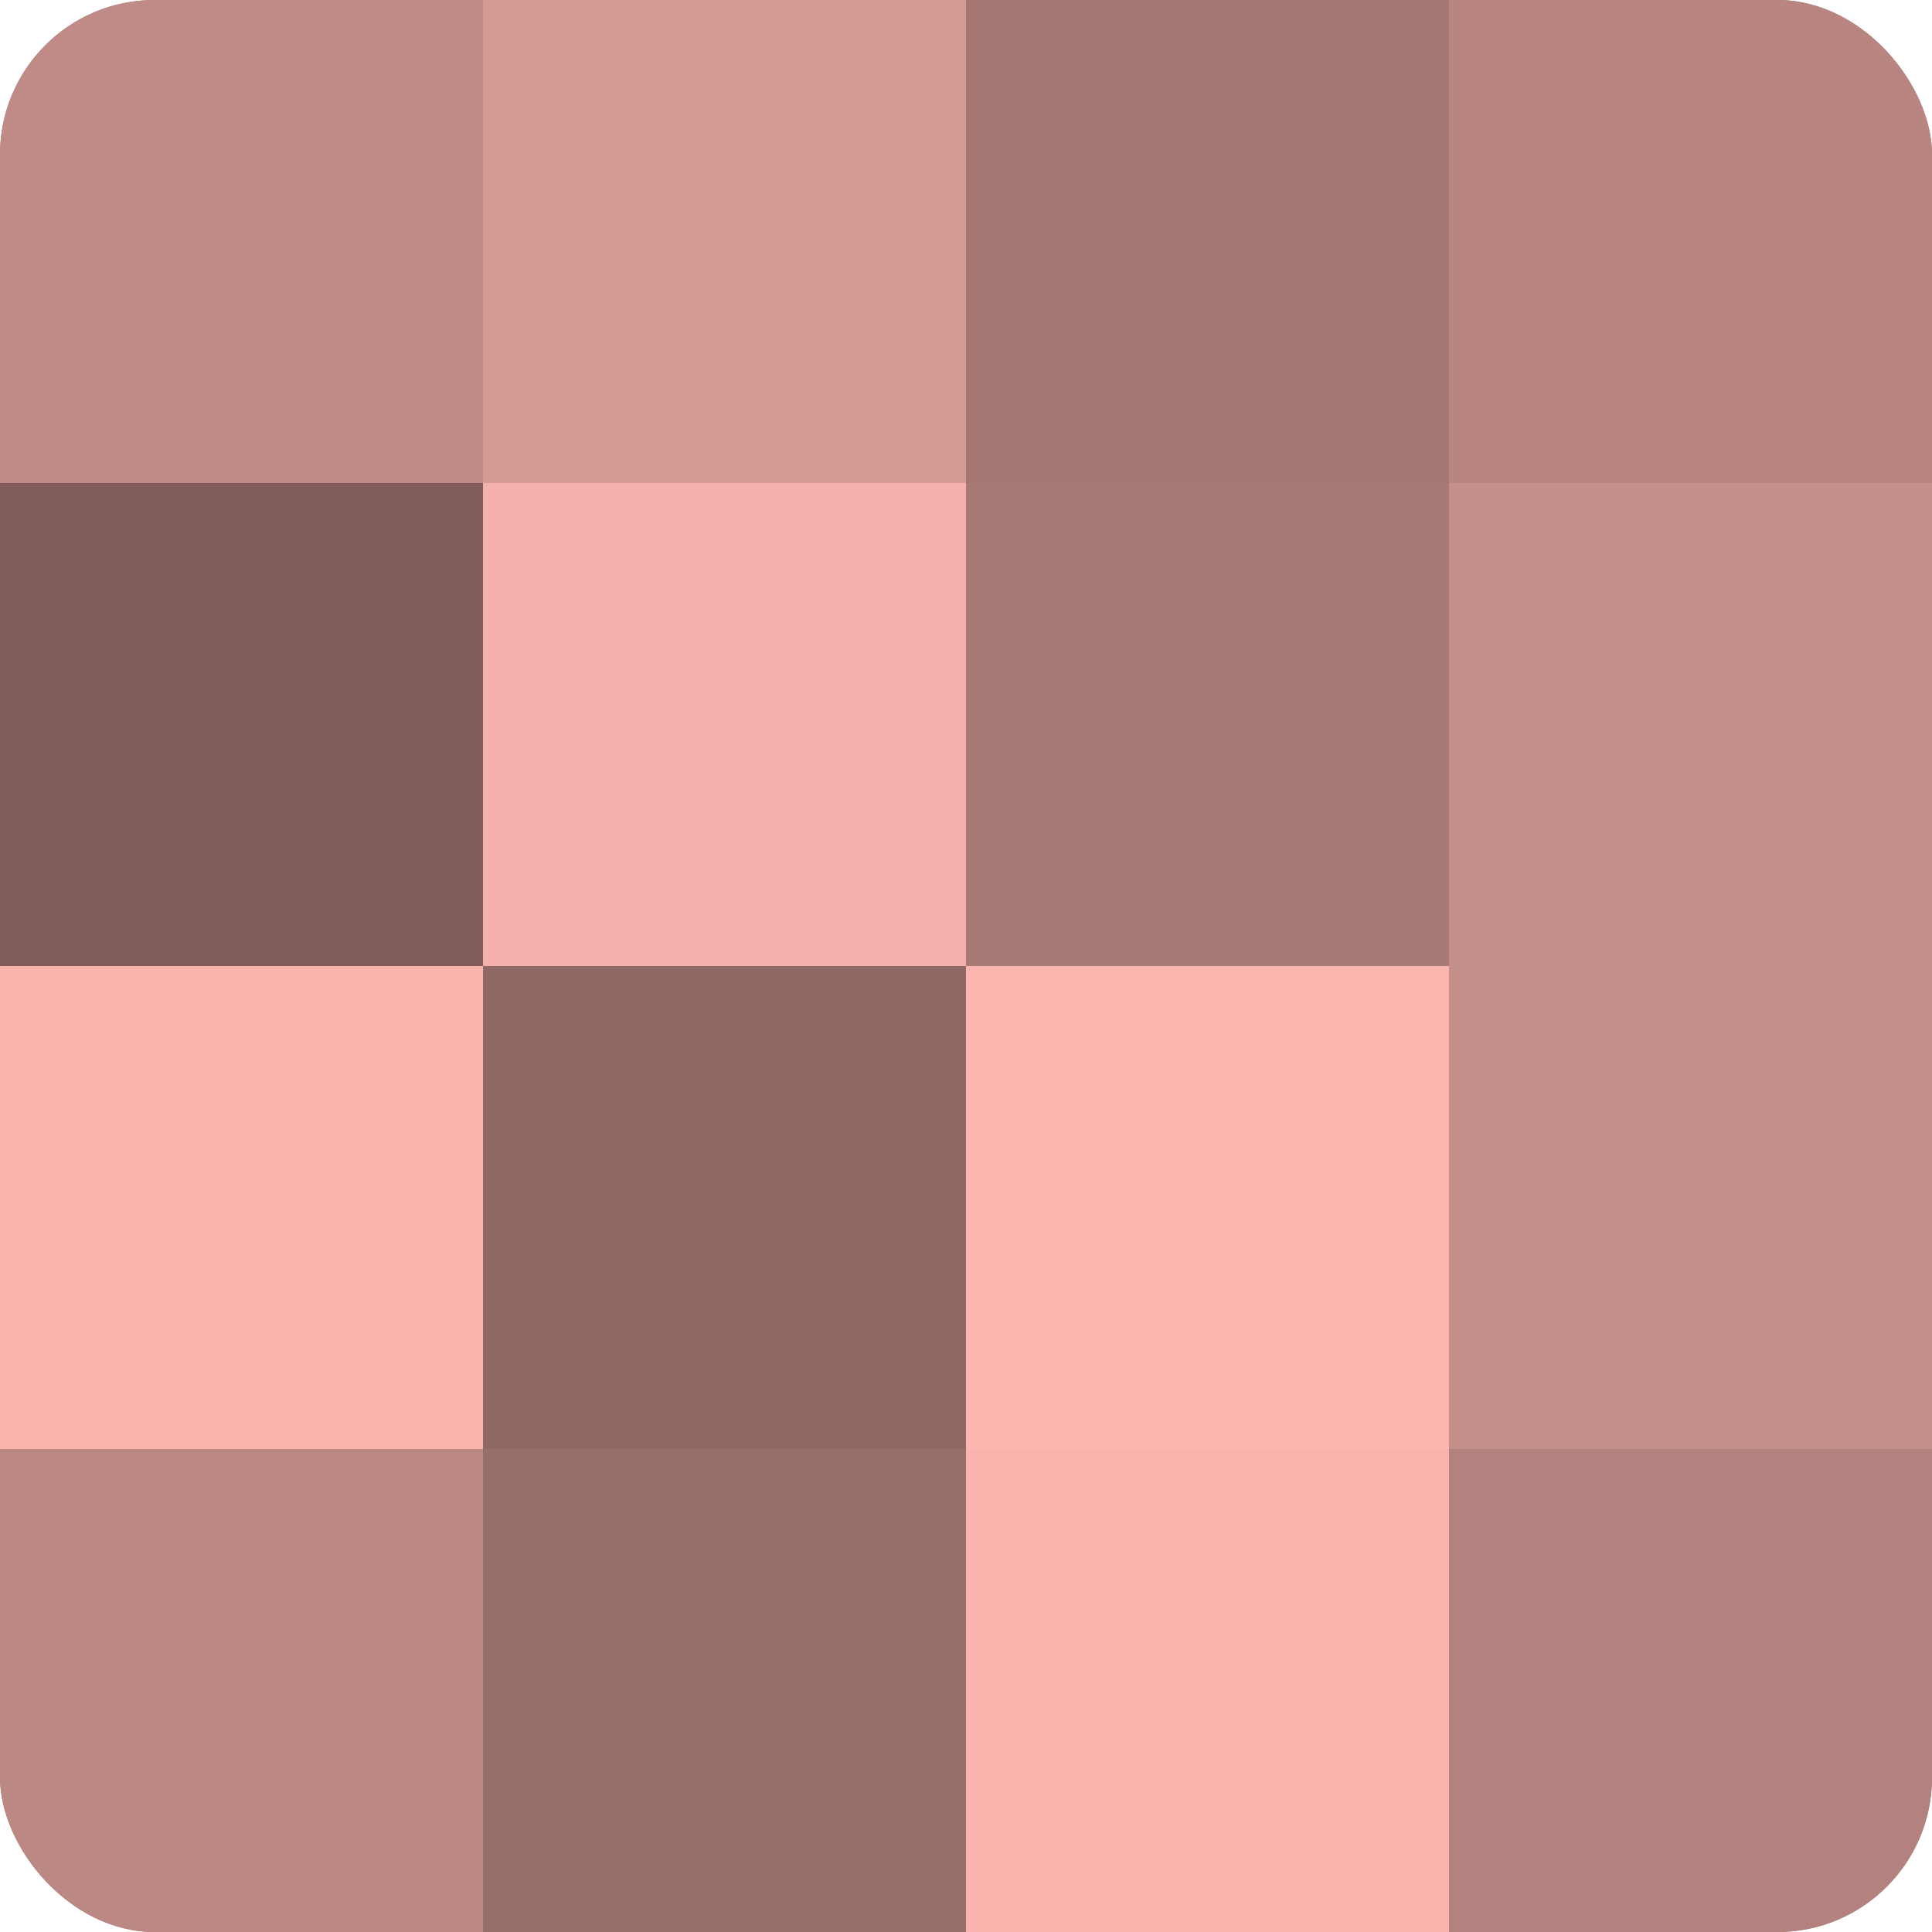
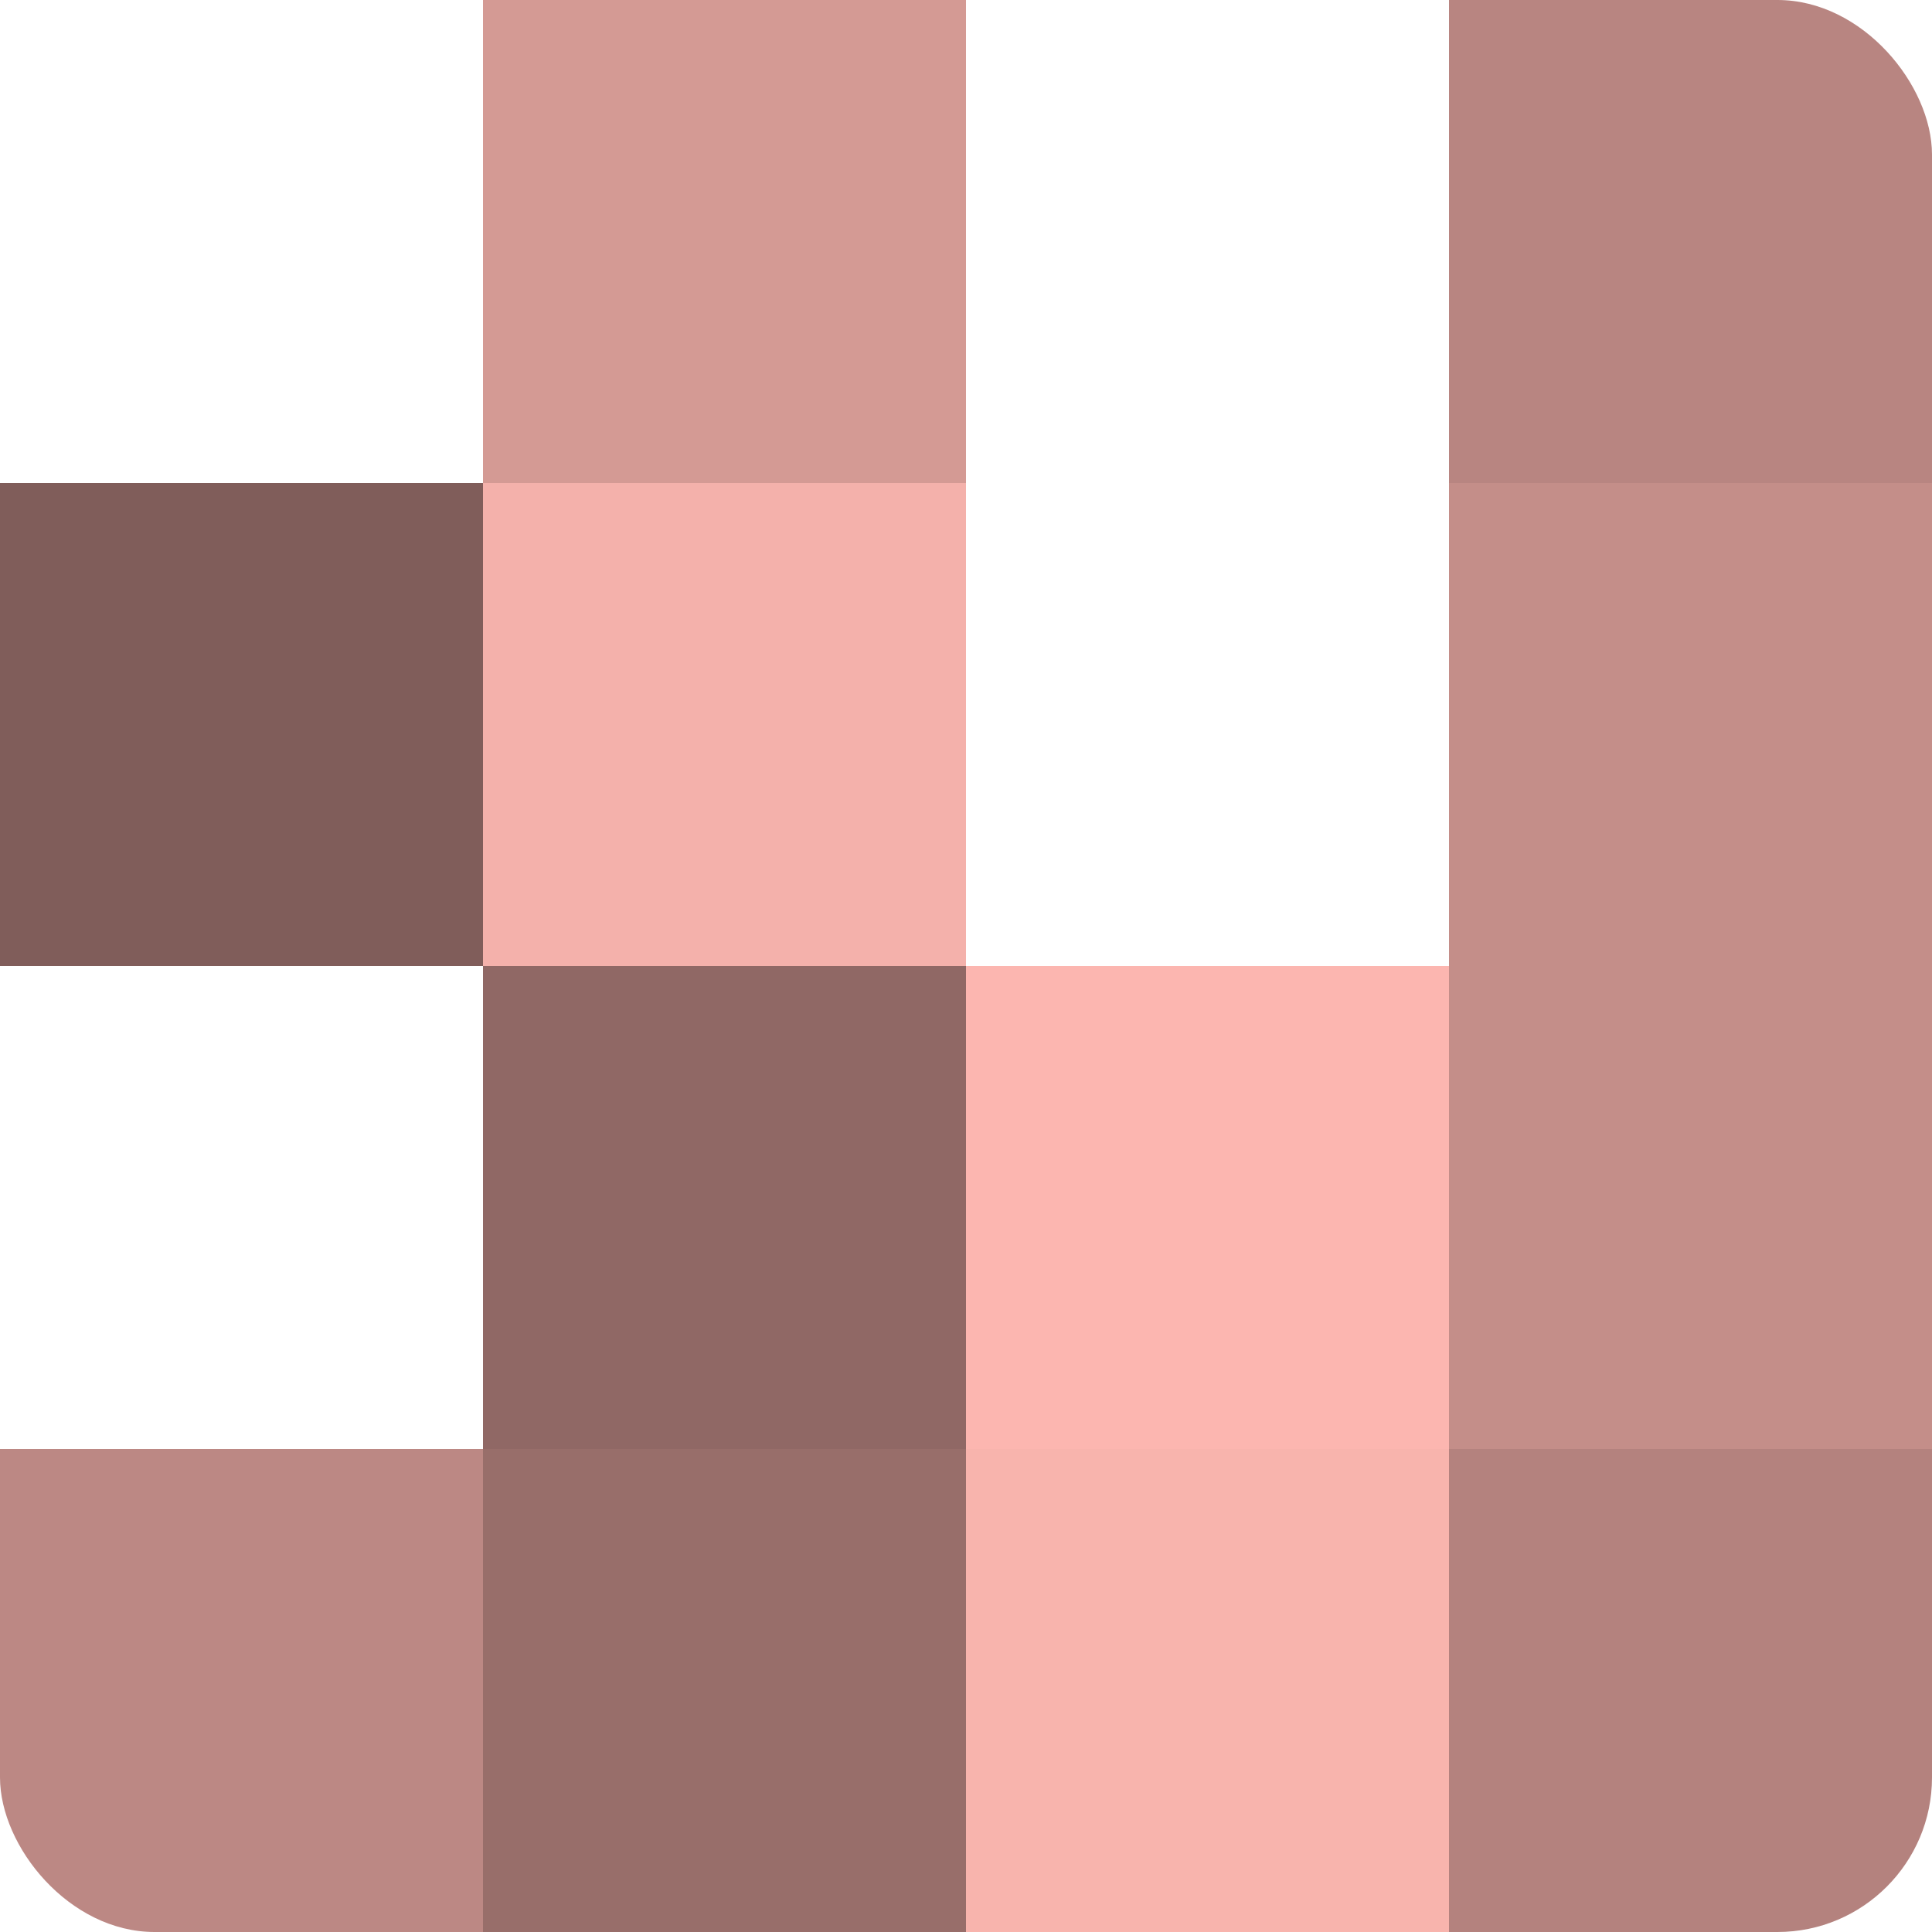
<svg xmlns="http://www.w3.org/2000/svg" width="60" height="60" viewBox="0 0 100 100" preserveAspectRatio="xMidYMid meet">
  <defs>
    <clipPath id="c" width="100" height="100">
      <rect width="100" height="100" rx="8" ry="8" />
    </clipPath>
  </defs>
  <g clip-path="url(#c)">
-     <rect width="100" height="100" fill="#a07470" />
-     <rect width="25" height="25" fill="#c08b86" />
    <rect y="25" width="25" height="25" fill="#805d5a" />
-     <rect y="50" width="25" height="25" fill="#f8b4ad" />
    <rect y="75" width="25" height="25" fill="#bc8884" />
    <rect x="25" width="25" height="25" fill="#d49a94" />
    <rect x="25" y="25" width="25" height="25" fill="#f4b1ab" />
    <rect x="25" y="50" width="25" height="25" fill="#906865" />
    <rect x="25" y="75" width="25" height="25" fill="#986e6a" />
-     <rect x="50" width="25" height="25" fill="#a47773" />
-     <rect x="50" y="25" width="25" height="25" fill="#a87a76" />
    <rect x="50" y="50" width="25" height="25" fill="#fcb6b0" />
    <rect x="50" y="75" width="25" height="25" fill="#f8b4ad" />
    <rect x="75" width="25" height="25" fill="#b88581" />
    <rect x="75" y="25" width="25" height="25" fill="#c48e89" />
    <rect x="75" y="50" width="25" height="25" fill="#c48e89" />
    <rect x="75" y="75" width="25" height="25" fill="#b4827e" />
  </g>
</svg>